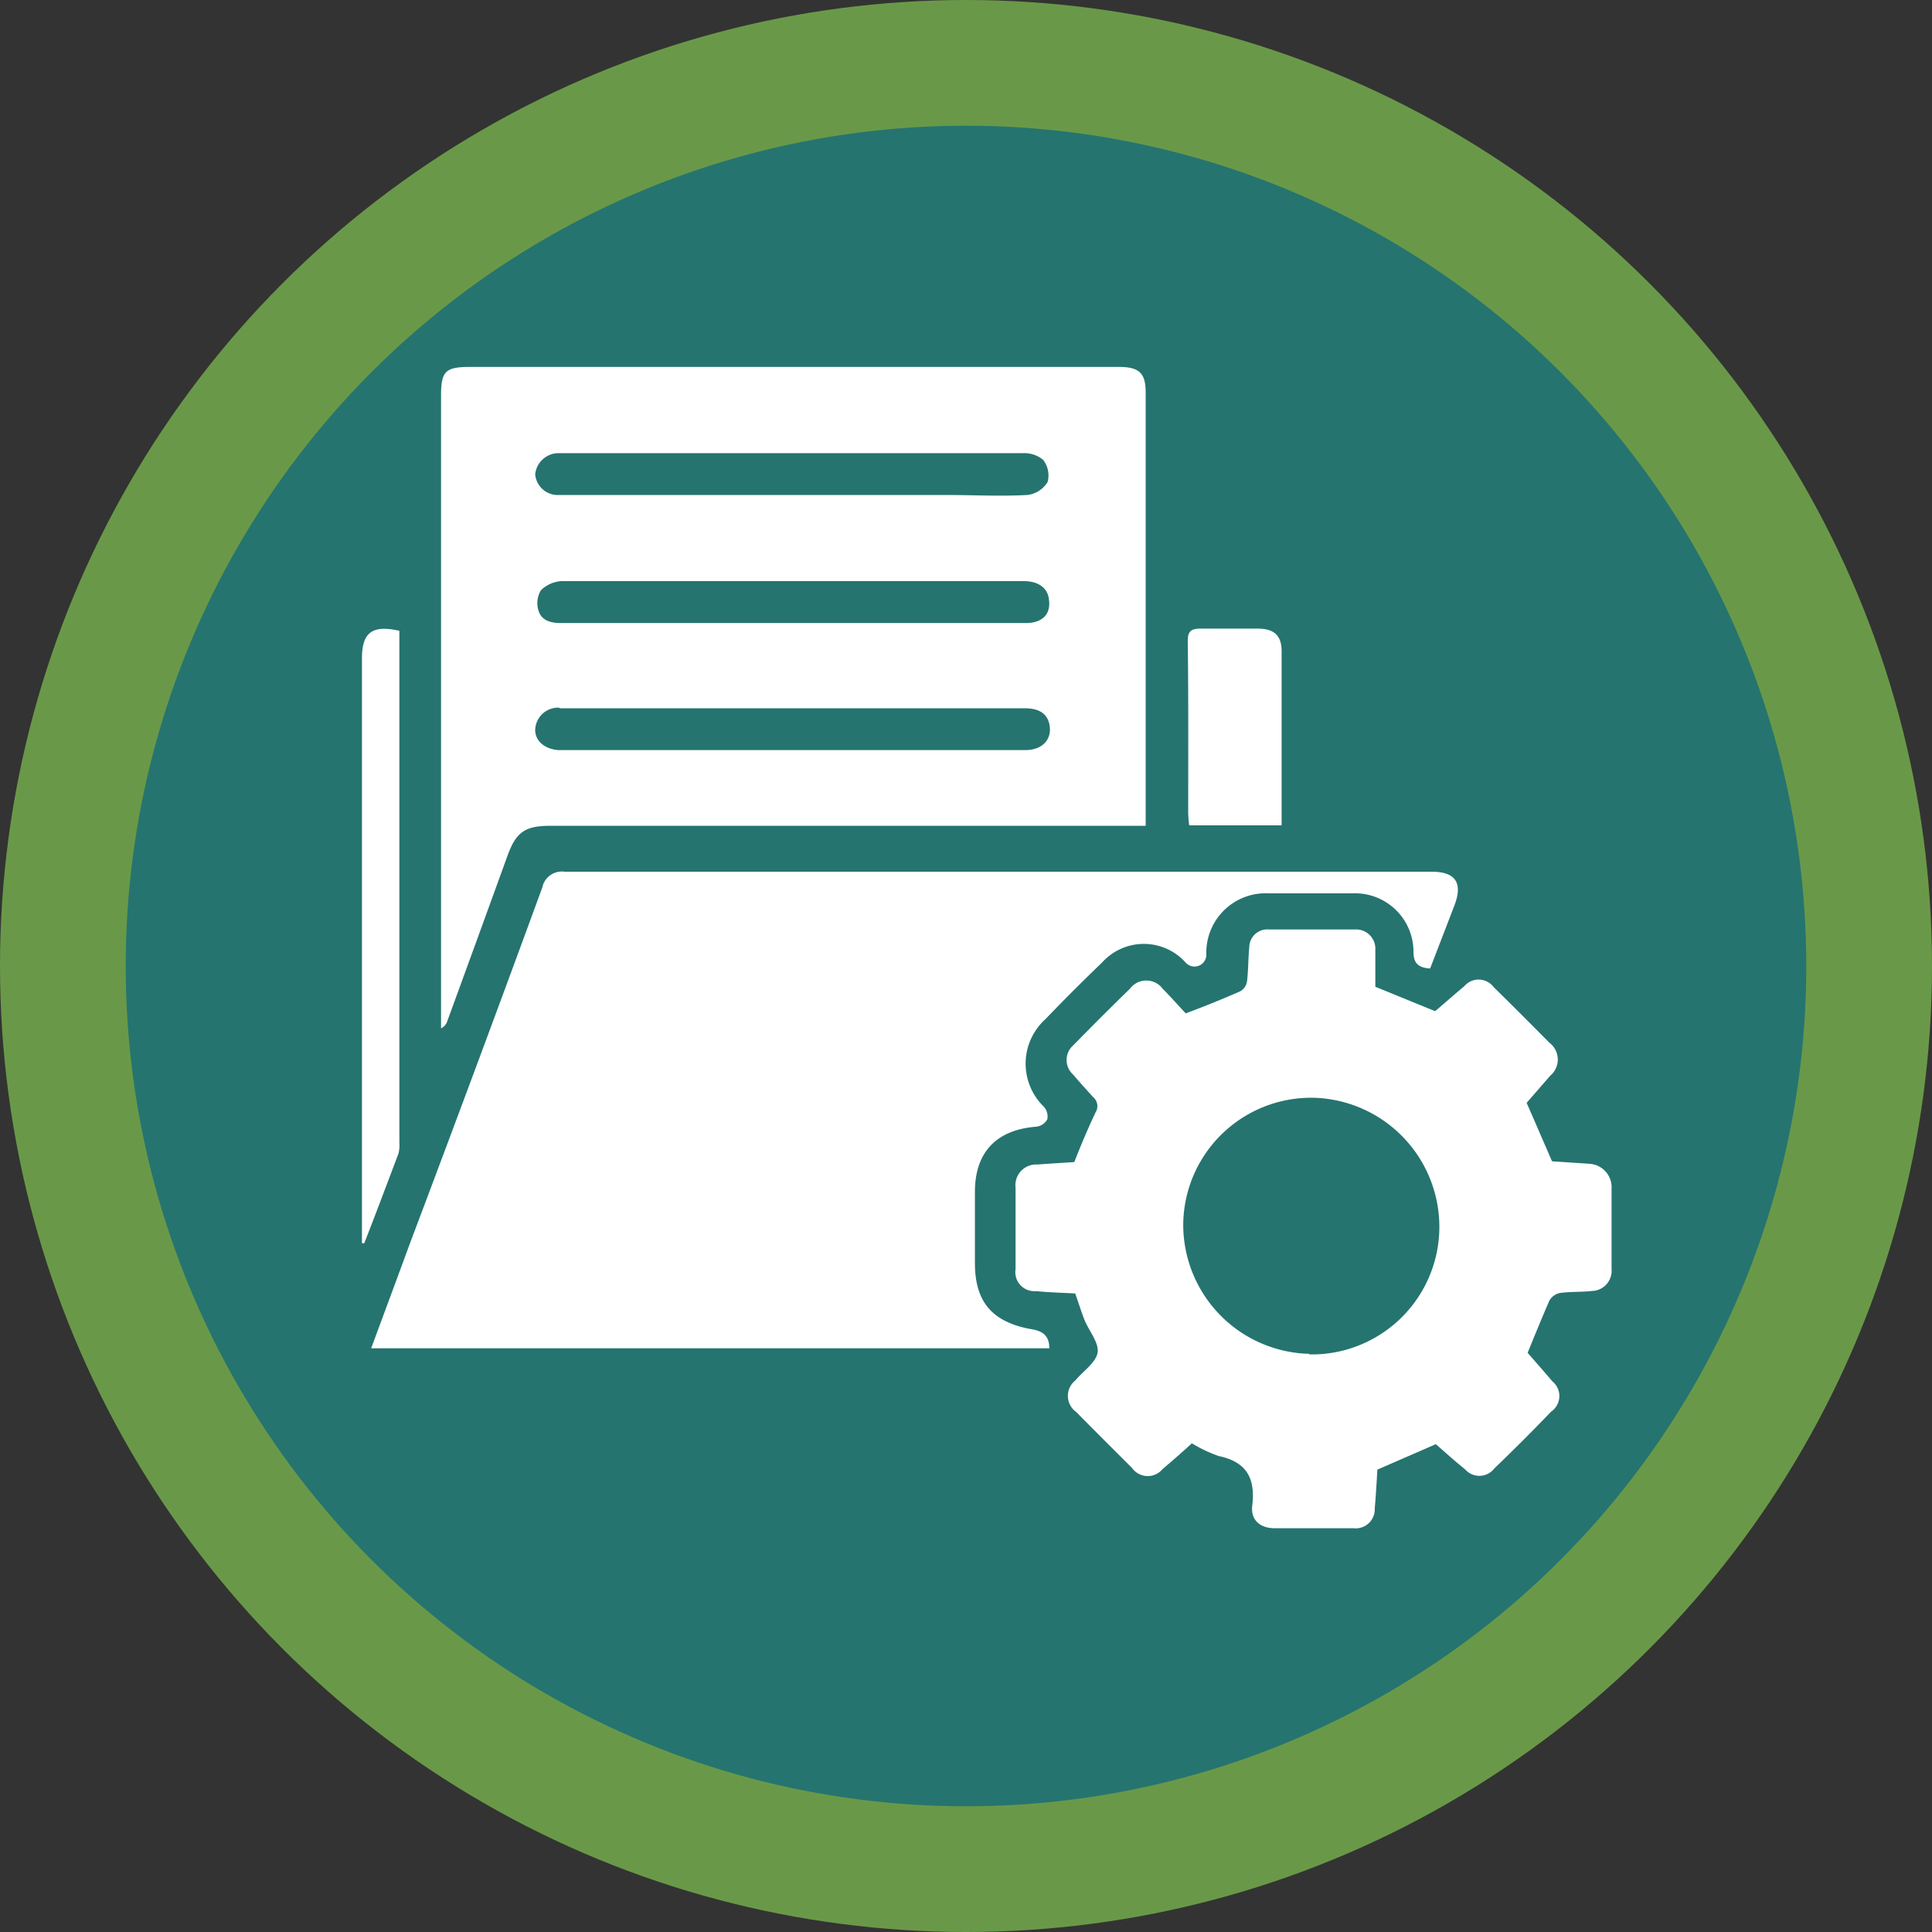
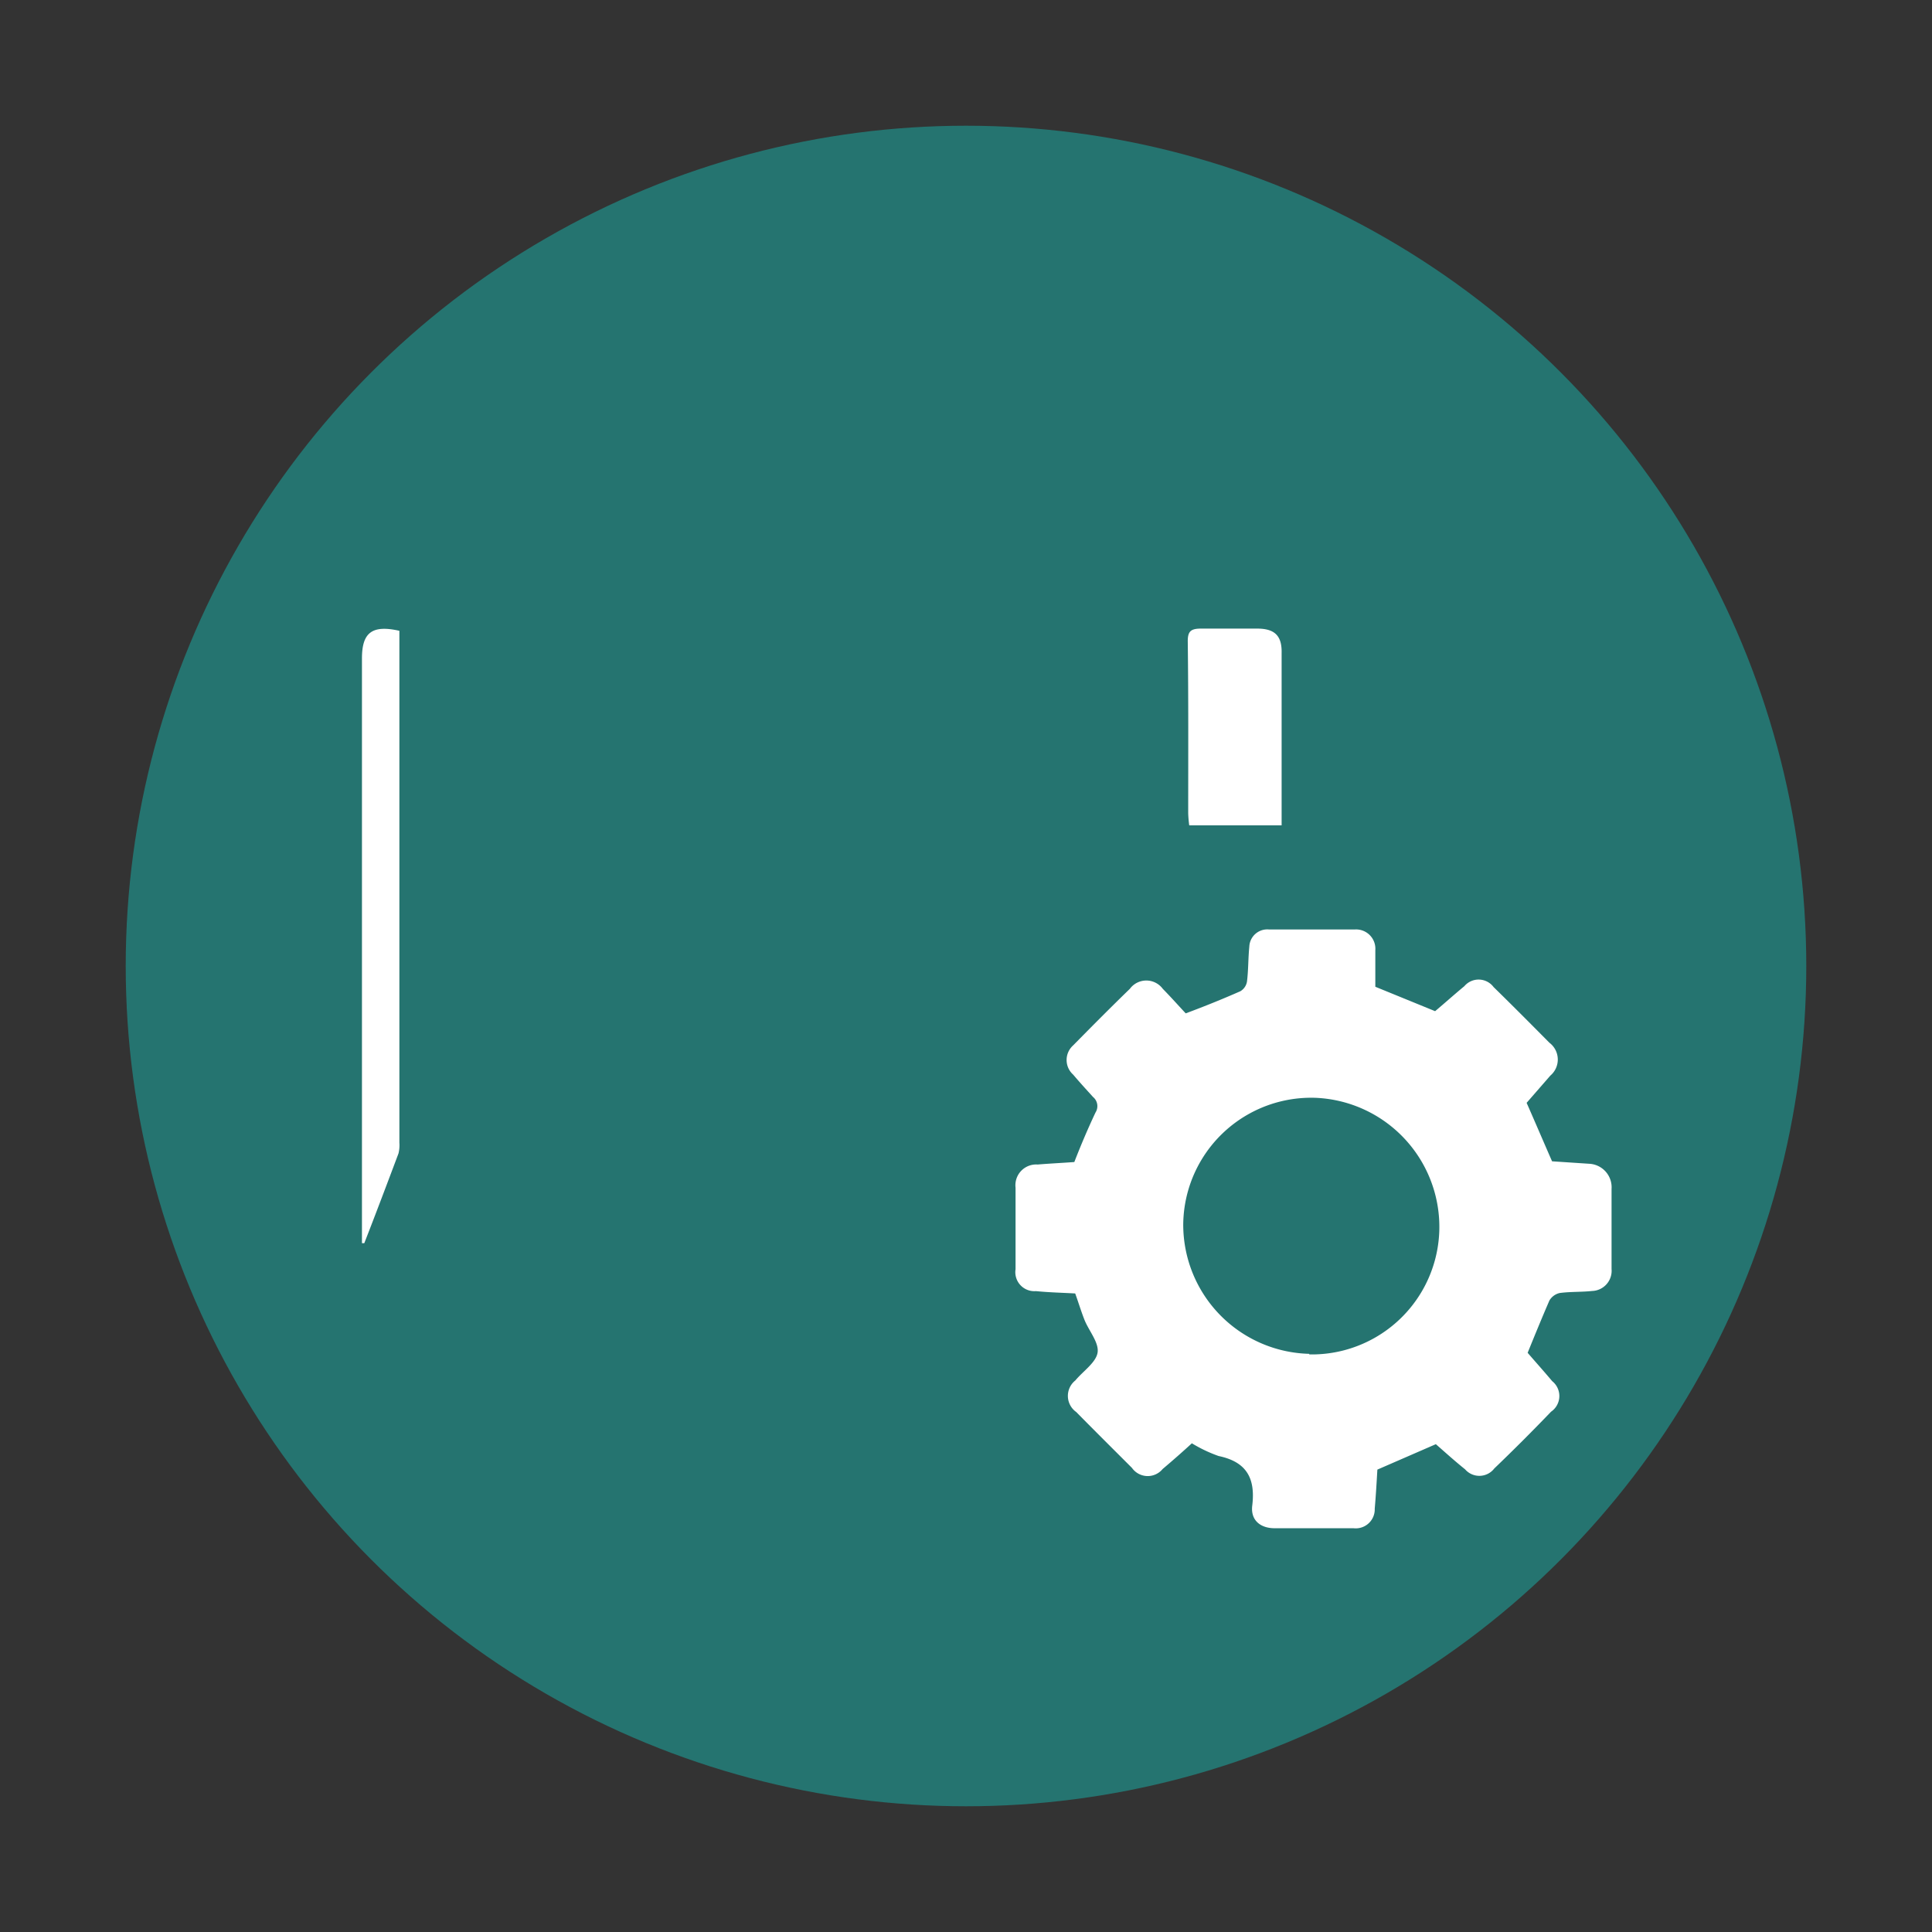
<svg xmlns="http://www.w3.org/2000/svg" viewBox="0 0 132.16 132.16">
  <rect x="0" y="0" width="132.16" height="132.16" fill="#333333" stroke="none" />
  <defs>
    <style>.cls-1{fill:#699948;}.cls-2{fill:#257470;}.cls-3{fill:#fff;}</style>
  </defs>
  <g id="Capa_2" data-name="Capa 2">
    <g id="Layer_1" data-name="Layer 1">
-       <circle class="cls-1" cx="66.08" cy="66.08" r="66.08" />
      <circle class="cls-2" cx="66.08" cy="66.08" r="57.48" />
-       <path class="cls-3" d="M70.36,90.89c-2.54-.52-3.66-1.88-3.67-4.47,0-1.62,0-3.25,0-4.88,0-2.74,1.49-4.27,4.23-4.47a1,1,0,0,0,.72-.5,1,1,0,0,0-.22-.85,4.1,4.1,0,0,1,.09-6q1.92-2,3.88-3.88a3.84,3.84,0,0,1,5.71,0,.81.81,0,0,0,1.42-.56,4.06,4.06,0,0,1,4.26-4.17c1.91,0,3.83,0,5.74,0a4,4,0,0,1,4.17,4c0,.82.37,1.09,1.14,1.14l1.66-4.31c.59-1.55.08-2.31-1.56-2.31q-29.66,0-59.31,0a1.36,1.36,0,0,0-1.52,1.07q-4.44,12.12-9,24.2c-.89,2.42-1.79,4.85-2.71,7.33H71.78C71.78,91.17,71.08,91,70.36,90.89Z" />
-       <path class="cls-3" d="M30.59,69.87q2.07-5.66,4.12-11.32c.58-1.61,1.19-2.06,2.91-2.06H78.37c0-.34,0-.59,0-.84q0-14.4,0-28.8c0-1.33-.44-1.75-1.83-1.75H32.17c-1.67,0-2,.27-2,1.92q0,19.41,0,38.82v4.5A.76.76,0,0,0,30.59,69.87ZM70.21,42.62h-16c-5.28,0-10.57,0-15.85,0-.7,0-1.32-.18-1.52-.84A1.7,1.7,0,0,1,37,40.38a2.18,2.18,0,0,1,1.47-.63c6.8,0,13.6,0,20.4,0H70c1,0,1.66.44,1.75,1.24C71.91,42,71.31,42.61,70.21,42.62ZM38.28,31c2.8,0,5.6,0,8.39,0h7.54c5.26,0,10.51,0,15.77,0a2,2,0,0,1,1.38.46,1.74,1.74,0,0,1,.3,1.52,1.9,1.9,0,0,1-1.38.88c-1.85.1-3.71,0-5.56,0H38.24a1.55,1.55,0,0,1-1.63-1.41A1.61,1.61,0,0,1,38.28,31Zm0,17.45H70.08c1,0,1.54.36,1.7,1.08.22,1-.43,1.77-1.62,1.78-2.48,0-5,0-7.45,0H39.13c-.32,0-.63,0-.94,0-.94-.07-1.58-.63-1.58-1.38A1.57,1.57,0,0,1,38.27,48.41Z" />
      <path class="cls-3" d="M108.74,79.61l-2.57-.17c-.59-1.35-1.15-2.66-1.74-4l1.62-1.86a1.44,1.44,0,0,0-.06-2.25c-1.27-1.28-2.54-2.56-3.82-3.81a1.28,1.28,0,0,0-2-.06c-.7.58-1.38,1.19-2,1.71l-4.09-1.67c0-.79,0-1.65,0-2.5a1.32,1.32,0,0,0-1.38-1.42c-2,0-3.94,0-5.91,0a1.23,1.23,0,0,0-1.33,1.18c-.08.8-.06,1.6-.16,2.39a.94.94,0,0,1-.46.66c-1.16.51-2.36,1-3.73,1.51-.45-.48-1-1.1-1.57-1.68a1.4,1.4,0,0,0-2.25,0c-1.31,1.27-2.6,2.57-3.88,3.87a1.34,1.34,0,0,0,0,2c.44.52.88,1,1.36,1.53a.81.81,0,0,1,.17,1.06c-.52,1.1-1,2.23-1.45,3.39-.8.06-1.66.1-2.51.17a1.42,1.42,0,0,0-1.51,1.59c0,1.86,0,3.72,0,5.57a1.3,1.3,0,0,0,1.39,1.5c.9.09,1.81.11,2.69.16.23.64.41,1.24.64,1.82.31.76,1,1.55.89,2.23s-1,1.27-1.52,1.9a1.35,1.35,0,0,0,.06,2.16c1.26,1.28,2.54,2.55,3.81,3.82a1.32,1.32,0,0,0,2.1.08c.7-.59,1.38-1.19,2-1.76a9.74,9.74,0,0,0,1.83.87c1.92.4,2.53,1.53,2.3,3.4-.12,1,.57,1.54,1.53,1.54q2.7,0,5.4,0a1.3,1.3,0,0,0,1.45-1.34c.08-.91.13-1.82.18-2.67l4-1.74c.64.56,1.29,1.15,2,1.72a1.29,1.29,0,0,0,2-.06q2-1.92,3.88-3.88a1.3,1.3,0,0,0,.08-2.09c-.58-.69-1.19-1.37-1.68-1.94.52-1.28,1-2.45,1.49-3.58a1.1,1.1,0,0,1,.7-.51c.74-.1,1.49-.06,2.22-.14a1.38,1.38,0,0,0,1.33-1.5c0-1.83,0-3.65,0-5.48A1.61,1.61,0,0,0,108.74,79.61Zm-19.18,13a8.84,8.84,0,0,1-8.62-8.85,8.75,8.75,0,0,1,9.12-8.66A8.84,8.84,0,0,1,98.46,84,8.73,8.73,0,0,1,89.56,92.65Z" />
      <path class="cls-3" d="M27.32,78.16q0-15.12,0-30.25V43.15c-1.87-.42-2.56.12-2.56,1.89v40h.16c.78-2,1.57-4.09,2.34-6.14A2.4,2.4,0,0,0,27.32,78.16Z" />
      <path class="cls-3" d="M81.28,55.63a8.2,8.2,0,0,0,.07.83h6.32c0-.24,0-.41,0-.57V44.68C87.7,43.51,87.22,43,86,43s-2.57,0-3.85,0c-.72,0-.91.21-.9.91C81.3,47.82,81.28,51.72,81.28,55.63Z" />
    </g>
  </g>
</svg>